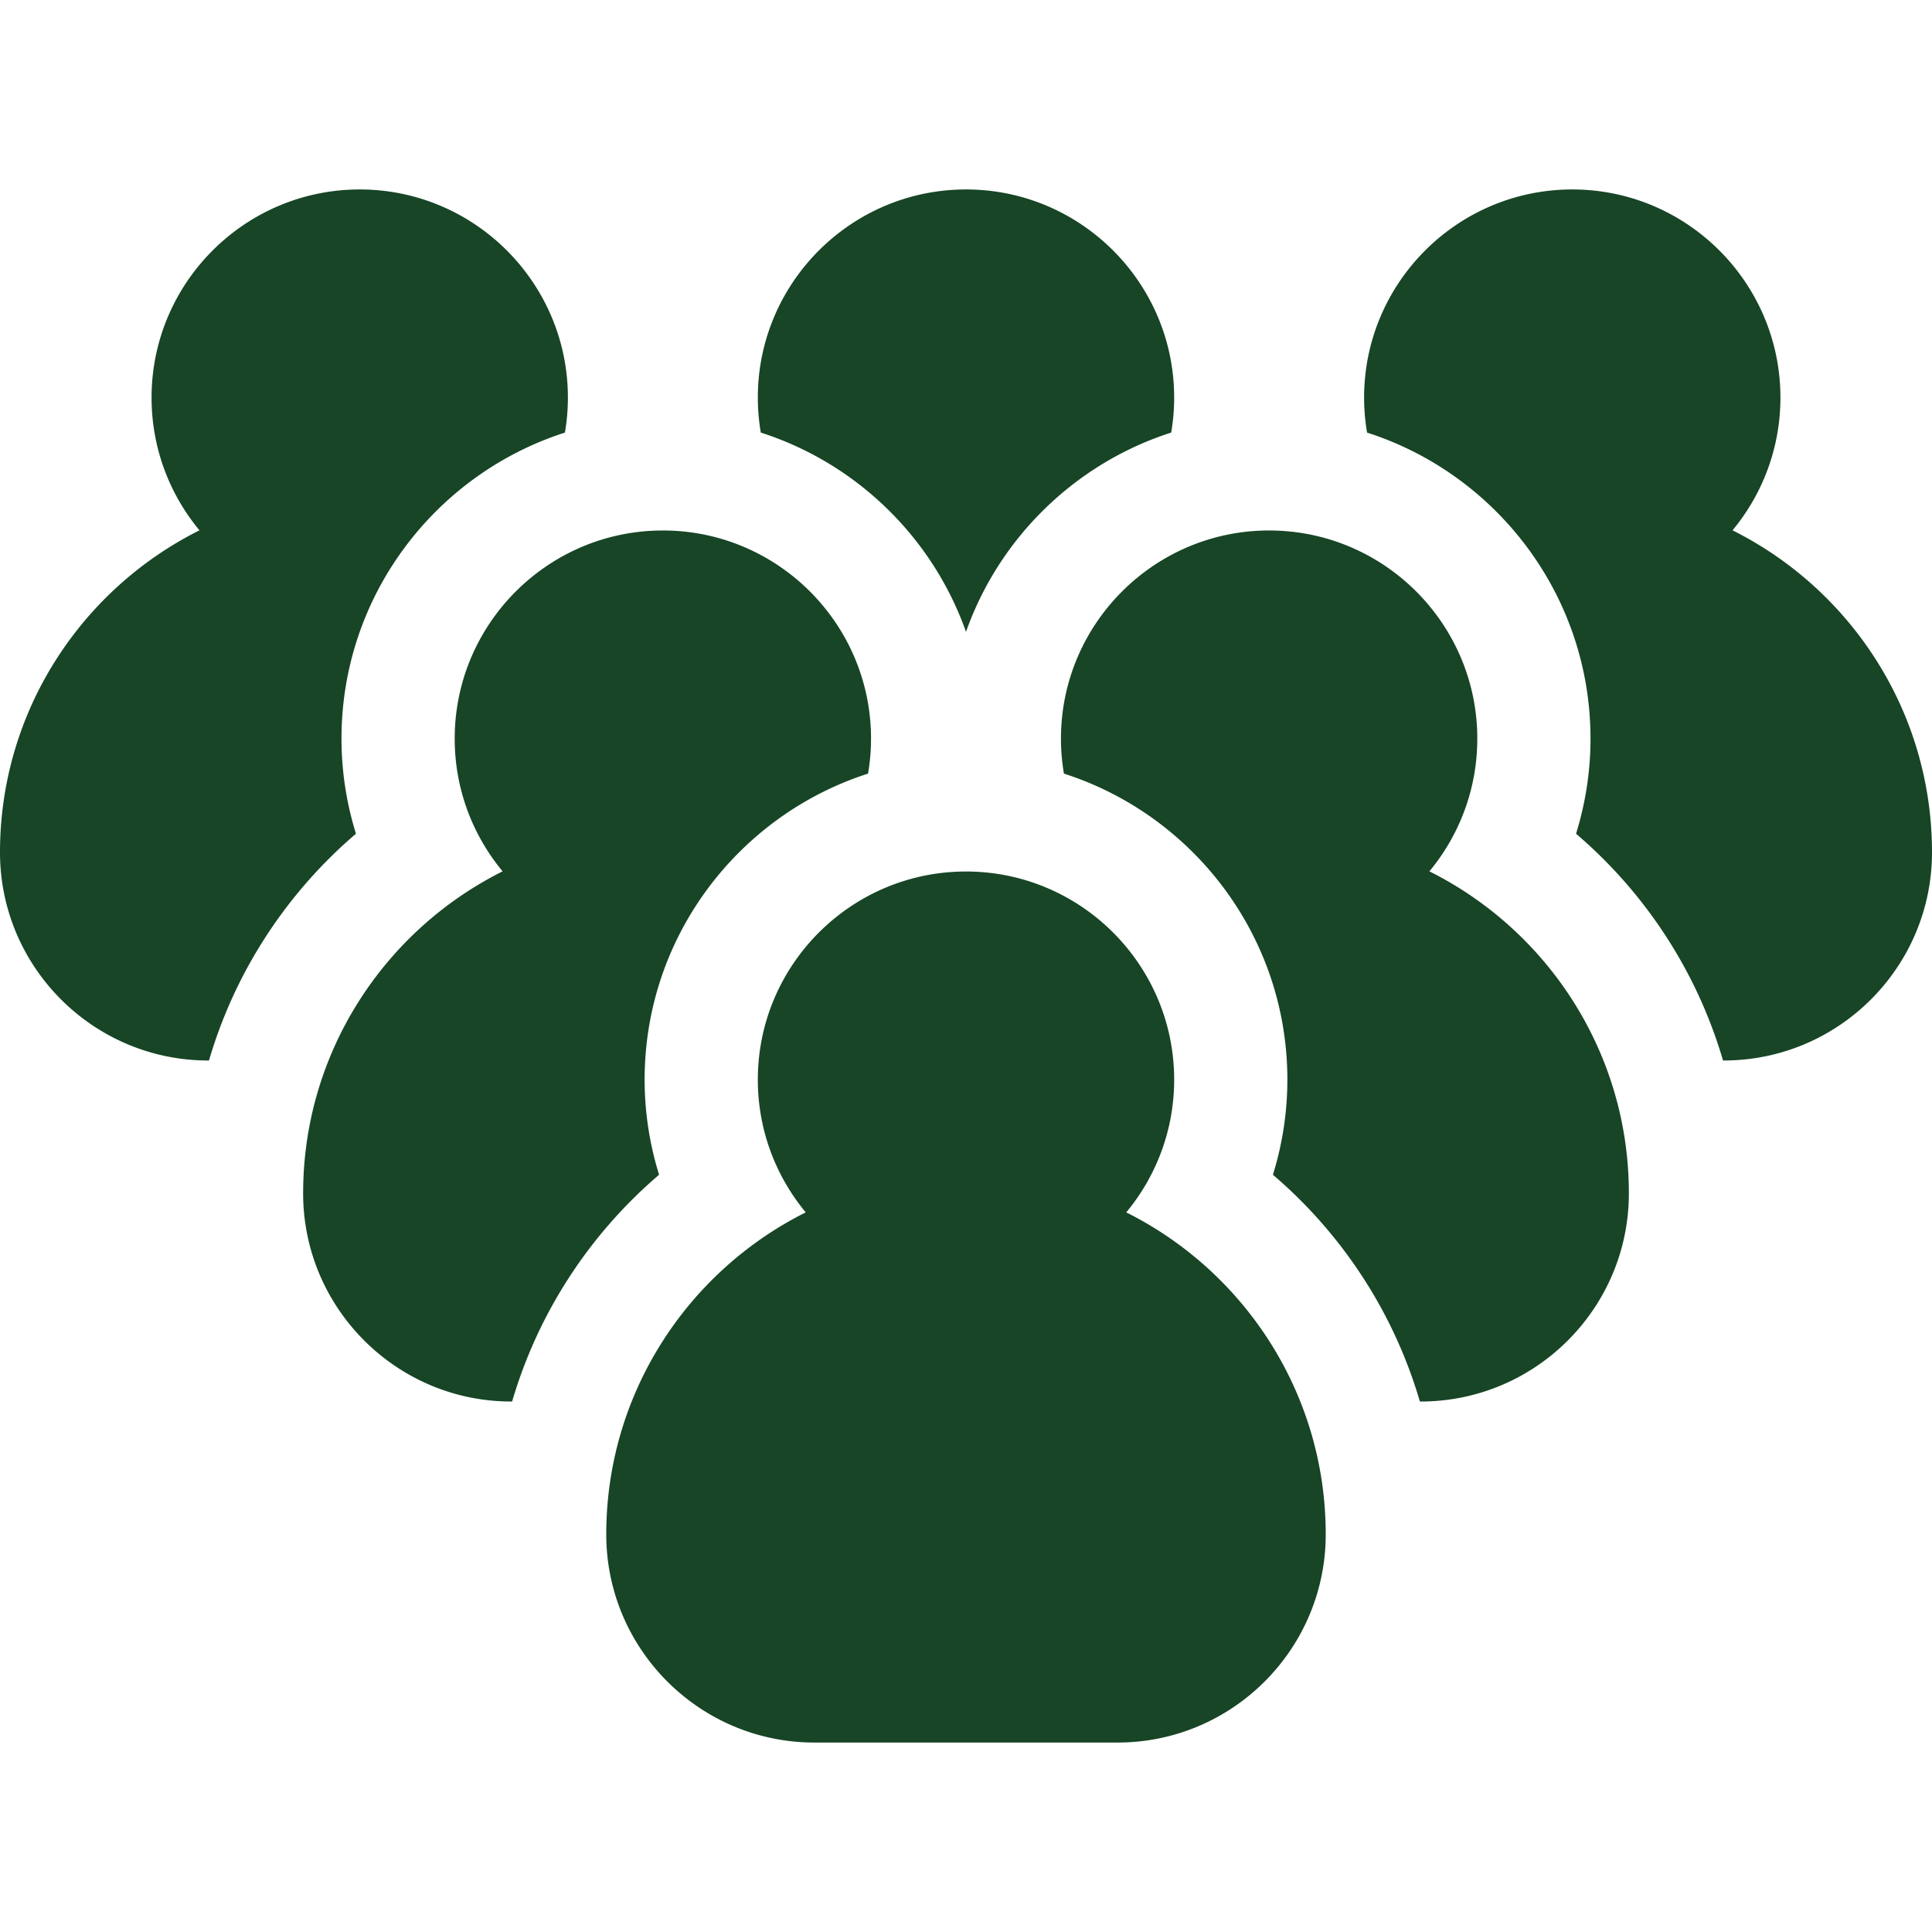
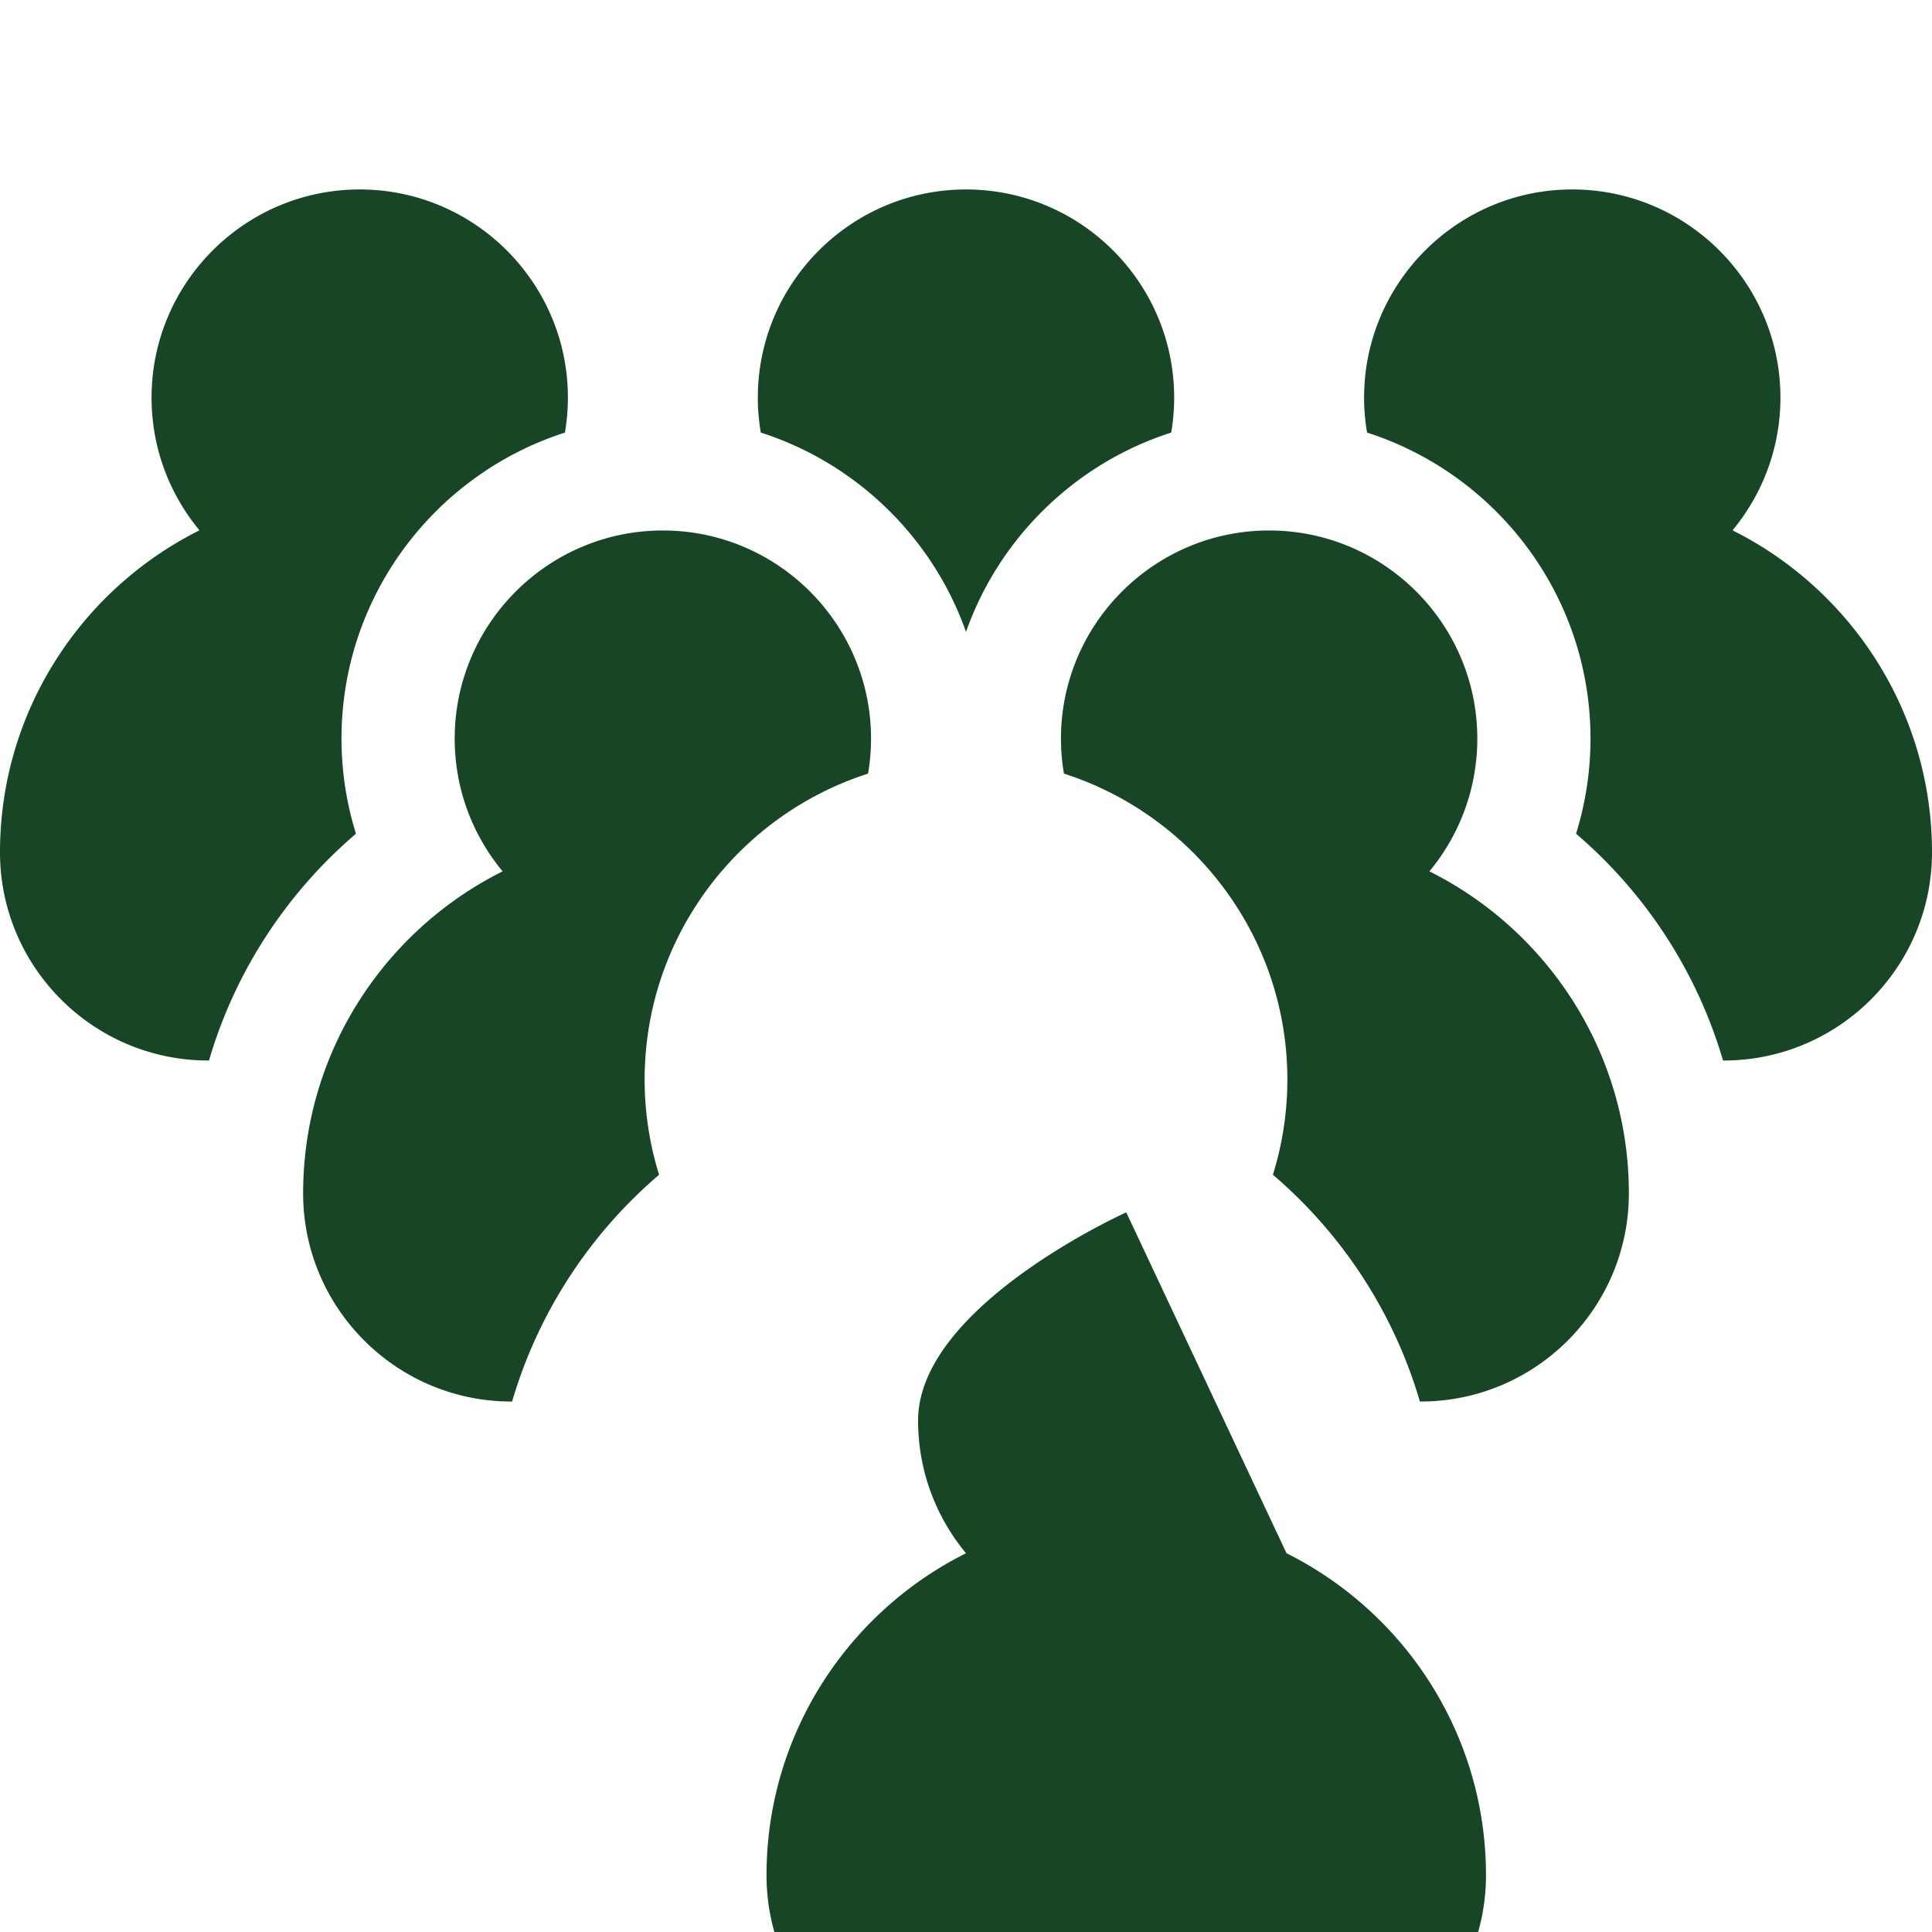
<svg xmlns="http://www.w3.org/2000/svg" width="512" height="512" x="0" y="0" viewBox="0 0 512 512" style="enable-background:new 0 0 512 512" xml:space="preserve" class="">
  <g>
-     <path d="M459.137 140.542c7.925-9.554 12.696-21.813 12.696-35.167 0-30.419-24.747-55.167-55.166-55.167S361.5 74.956 361.5 105.375c0 3.158.276 6.252.788 9.266 34.306 11.004 59.212 43.197 59.212 81.109 0 8.59-1.313 17.087-3.832 25.198a126.002 126.002 0 0 1 24.665 28.478 124.795 124.795 0 0 1 14.285 31.616h.215c30.419 0 55.167-24.748 55.167-55.167 0-37.315-21.554-69.687-52.863-85.333zM94.332 220.948A84.988 84.988 0 0 1 90.5 195.75c0-37.912 24.907-70.105 59.212-81.109a55.28 55.28 0 0 0 .788-9.266c0-30.419-24.748-55.167-55.167-55.167s-55.167 24.748-55.167 55.167c0 13.354 4.772 25.613 12.697 35.167C21.554 156.188 0 188.56 0 225.875c0 30.419 24.748 55.167 55.167 55.167h.216a124.795 124.795 0 0 1 14.285-31.616 125.998 125.998 0 0 1 24.664-28.478zM256 167.449c8.837-25.009 29.046-44.688 54.38-52.813a55.23 55.23 0 0 0 .787-9.261c0-30.419-24.748-55.167-55.167-55.167s-55.167 24.748-55.167 55.167c0 3.156.275 6.249.787 9.261 25.334 8.126 45.543 27.805 54.38 52.813zM174.665 311.323a84.988 84.988 0 0 1-3.832-25.198c0-37.912 24.907-70.105 59.212-81.109a55.28 55.28 0 0 0 .788-9.266c0-30.419-24.748-55.167-55.167-55.167S120.5 165.331 120.5 195.75c0 13.354 4.772 25.613 12.697 35.167-31.309 15.646-52.863 48.017-52.863 85.333 0 30.419 24.748 55.167 55.167 55.167h.216a124.795 124.795 0 0 1 14.285-31.616 125.969 125.969 0 0 1 24.663-28.478zM378.803 230.917c7.925-9.554 12.697-21.813 12.697-35.167 0-30.419-24.748-55.167-55.167-55.167s-55.166 24.748-55.166 55.167c0 3.158.276 6.252.788 9.266 34.305 11.004 59.212 43.197 59.212 81.109a84.967 84.967 0 0 1-3.832 25.199A125.976 125.976 0 0 1 362 339.801a124.827 124.827 0 0 1 14.284 31.616h.216c30.419 0 55.167-24.748 55.167-55.167 0-37.315-21.554-69.687-52.864-85.333zM298.47 321.292c7.925-9.554 12.697-21.813 12.697-35.167 0-30.419-24.748-55.167-55.167-55.167s-55.167 24.748-55.167 55.167c0 13.354 4.772 25.613 12.697 35.167-31.309 15.646-52.864 48.017-52.864 85.333 0 30.419 24.748 55.167 55.167 55.167h80.333c30.419 0 55.166-24.748 55.166-55.167.001-37.315-21.553-69.686-52.862-85.333z" fill="#174526" opacity="1" data-original="#000000" class="" />
+     <path d="M459.137 140.542c7.925-9.554 12.696-21.813 12.696-35.167 0-30.419-24.747-55.167-55.166-55.167S361.5 74.956 361.5 105.375c0 3.158.276 6.252.788 9.266 34.306 11.004 59.212 43.197 59.212 81.109 0 8.59-1.313 17.087-3.832 25.198a126.002 126.002 0 0 1 24.665 28.478 124.795 124.795 0 0 1 14.285 31.616h.215c30.419 0 55.167-24.748 55.167-55.167 0-37.315-21.554-69.687-52.863-85.333zM94.332 220.948A84.988 84.988 0 0 1 90.5 195.75c0-37.912 24.907-70.105 59.212-81.109a55.28 55.28 0 0 0 .788-9.266c0-30.419-24.748-55.167-55.167-55.167s-55.167 24.748-55.167 55.167c0 13.354 4.772 25.613 12.697 35.167C21.554 156.188 0 188.56 0 225.875c0 30.419 24.748 55.167 55.167 55.167h.216a124.795 124.795 0 0 1 14.285-31.616 125.998 125.998 0 0 1 24.664-28.478zM256 167.449c8.837-25.009 29.046-44.688 54.38-52.813a55.23 55.23 0 0 0 .787-9.261c0-30.419-24.748-55.167-55.167-55.167s-55.167 24.748-55.167 55.167c0 3.156.275 6.249.787 9.261 25.334 8.126 45.543 27.805 54.38 52.813zM174.665 311.323a84.988 84.988 0 0 1-3.832-25.198c0-37.912 24.907-70.105 59.212-81.109a55.28 55.28 0 0 0 .788-9.266c0-30.419-24.748-55.167-55.167-55.167S120.5 165.331 120.5 195.75c0 13.354 4.772 25.613 12.697 35.167-31.309 15.646-52.863 48.017-52.863 85.333 0 30.419 24.748 55.167 55.167 55.167h.216a124.795 124.795 0 0 1 14.285-31.616 125.969 125.969 0 0 1 24.663-28.478zM378.803 230.917c7.925-9.554 12.697-21.813 12.697-35.167 0-30.419-24.748-55.167-55.167-55.167s-55.166 24.748-55.166 55.167c0 3.158.276 6.252.788 9.266 34.305 11.004 59.212 43.197 59.212 81.109a84.967 84.967 0 0 1-3.832 25.199A125.976 125.976 0 0 1 362 339.801a124.827 124.827 0 0 1 14.284 31.616h.216c30.419 0 55.167-24.748 55.167-55.167 0-37.315-21.554-69.687-52.864-85.333zM298.47 321.292s-55.167 24.748-55.167 55.167c0 13.354 4.772 25.613 12.697 35.167-31.309 15.646-52.864 48.017-52.864 85.333 0 30.419 24.748 55.167 55.167 55.167h80.333c30.419 0 55.166-24.748 55.166-55.167.001-37.315-21.553-69.686-52.862-85.333z" fill="#174526" opacity="1" data-original="#000000" class="" />
  </g>
</svg>